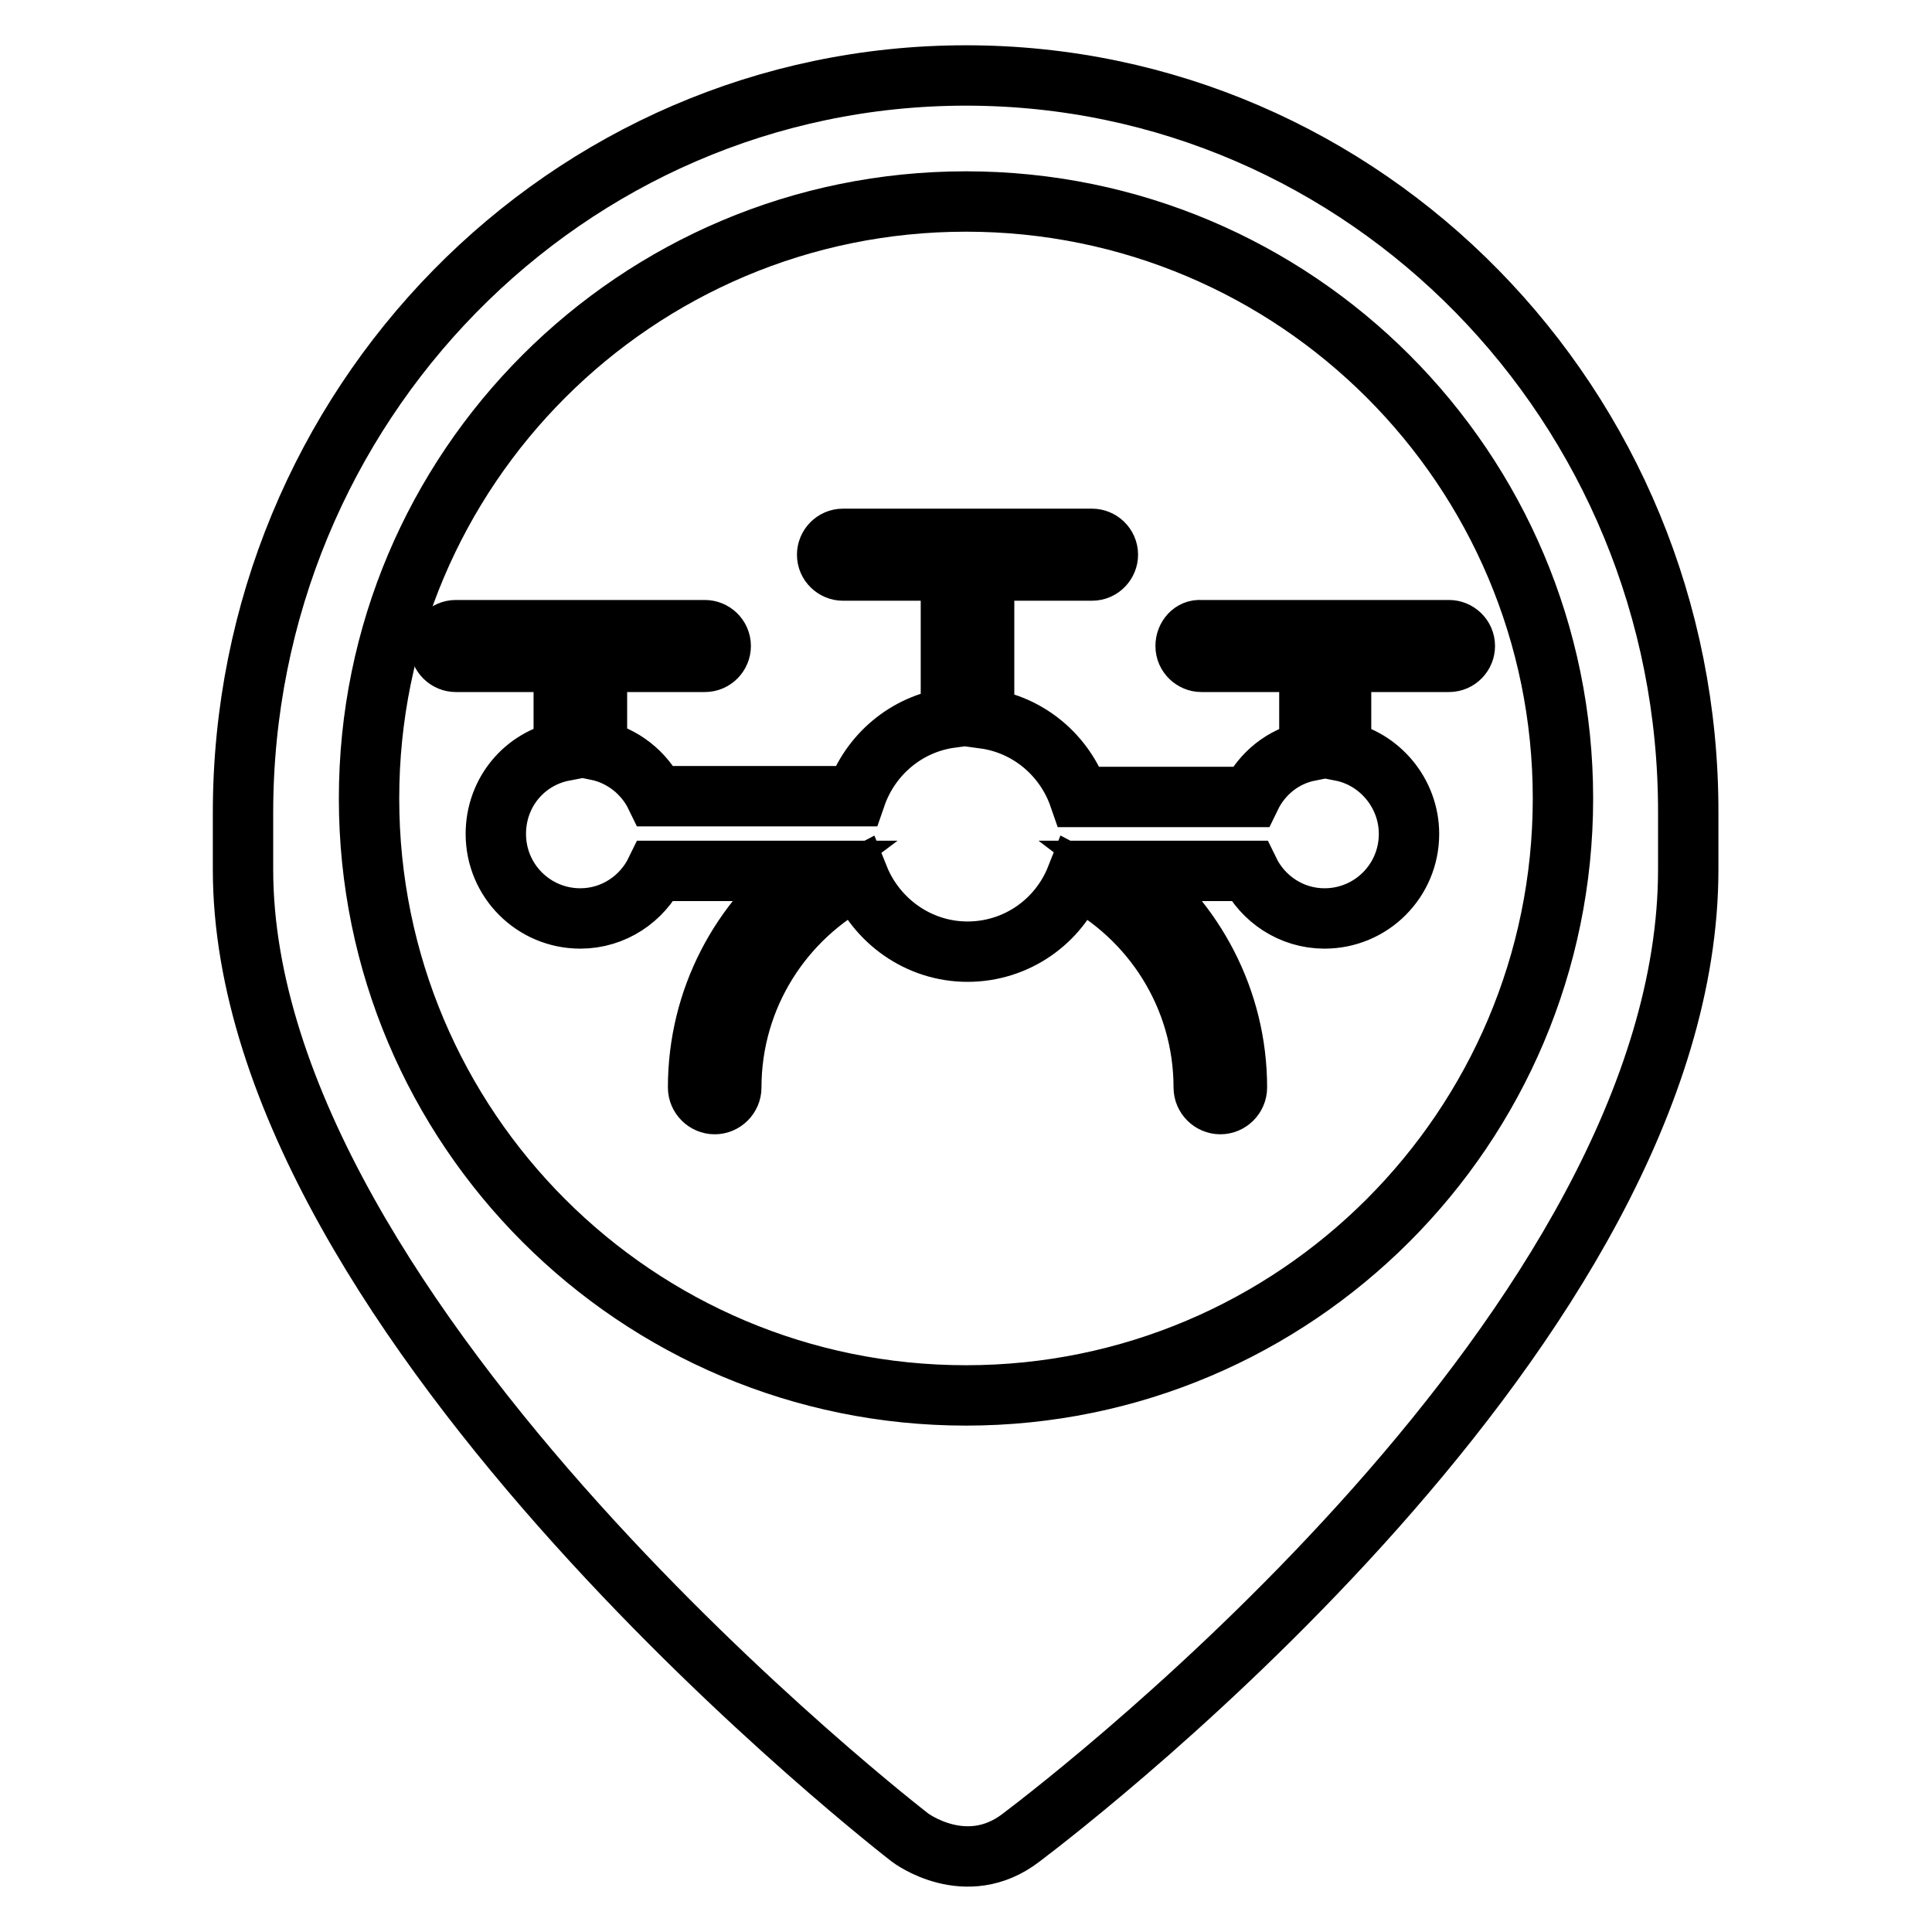
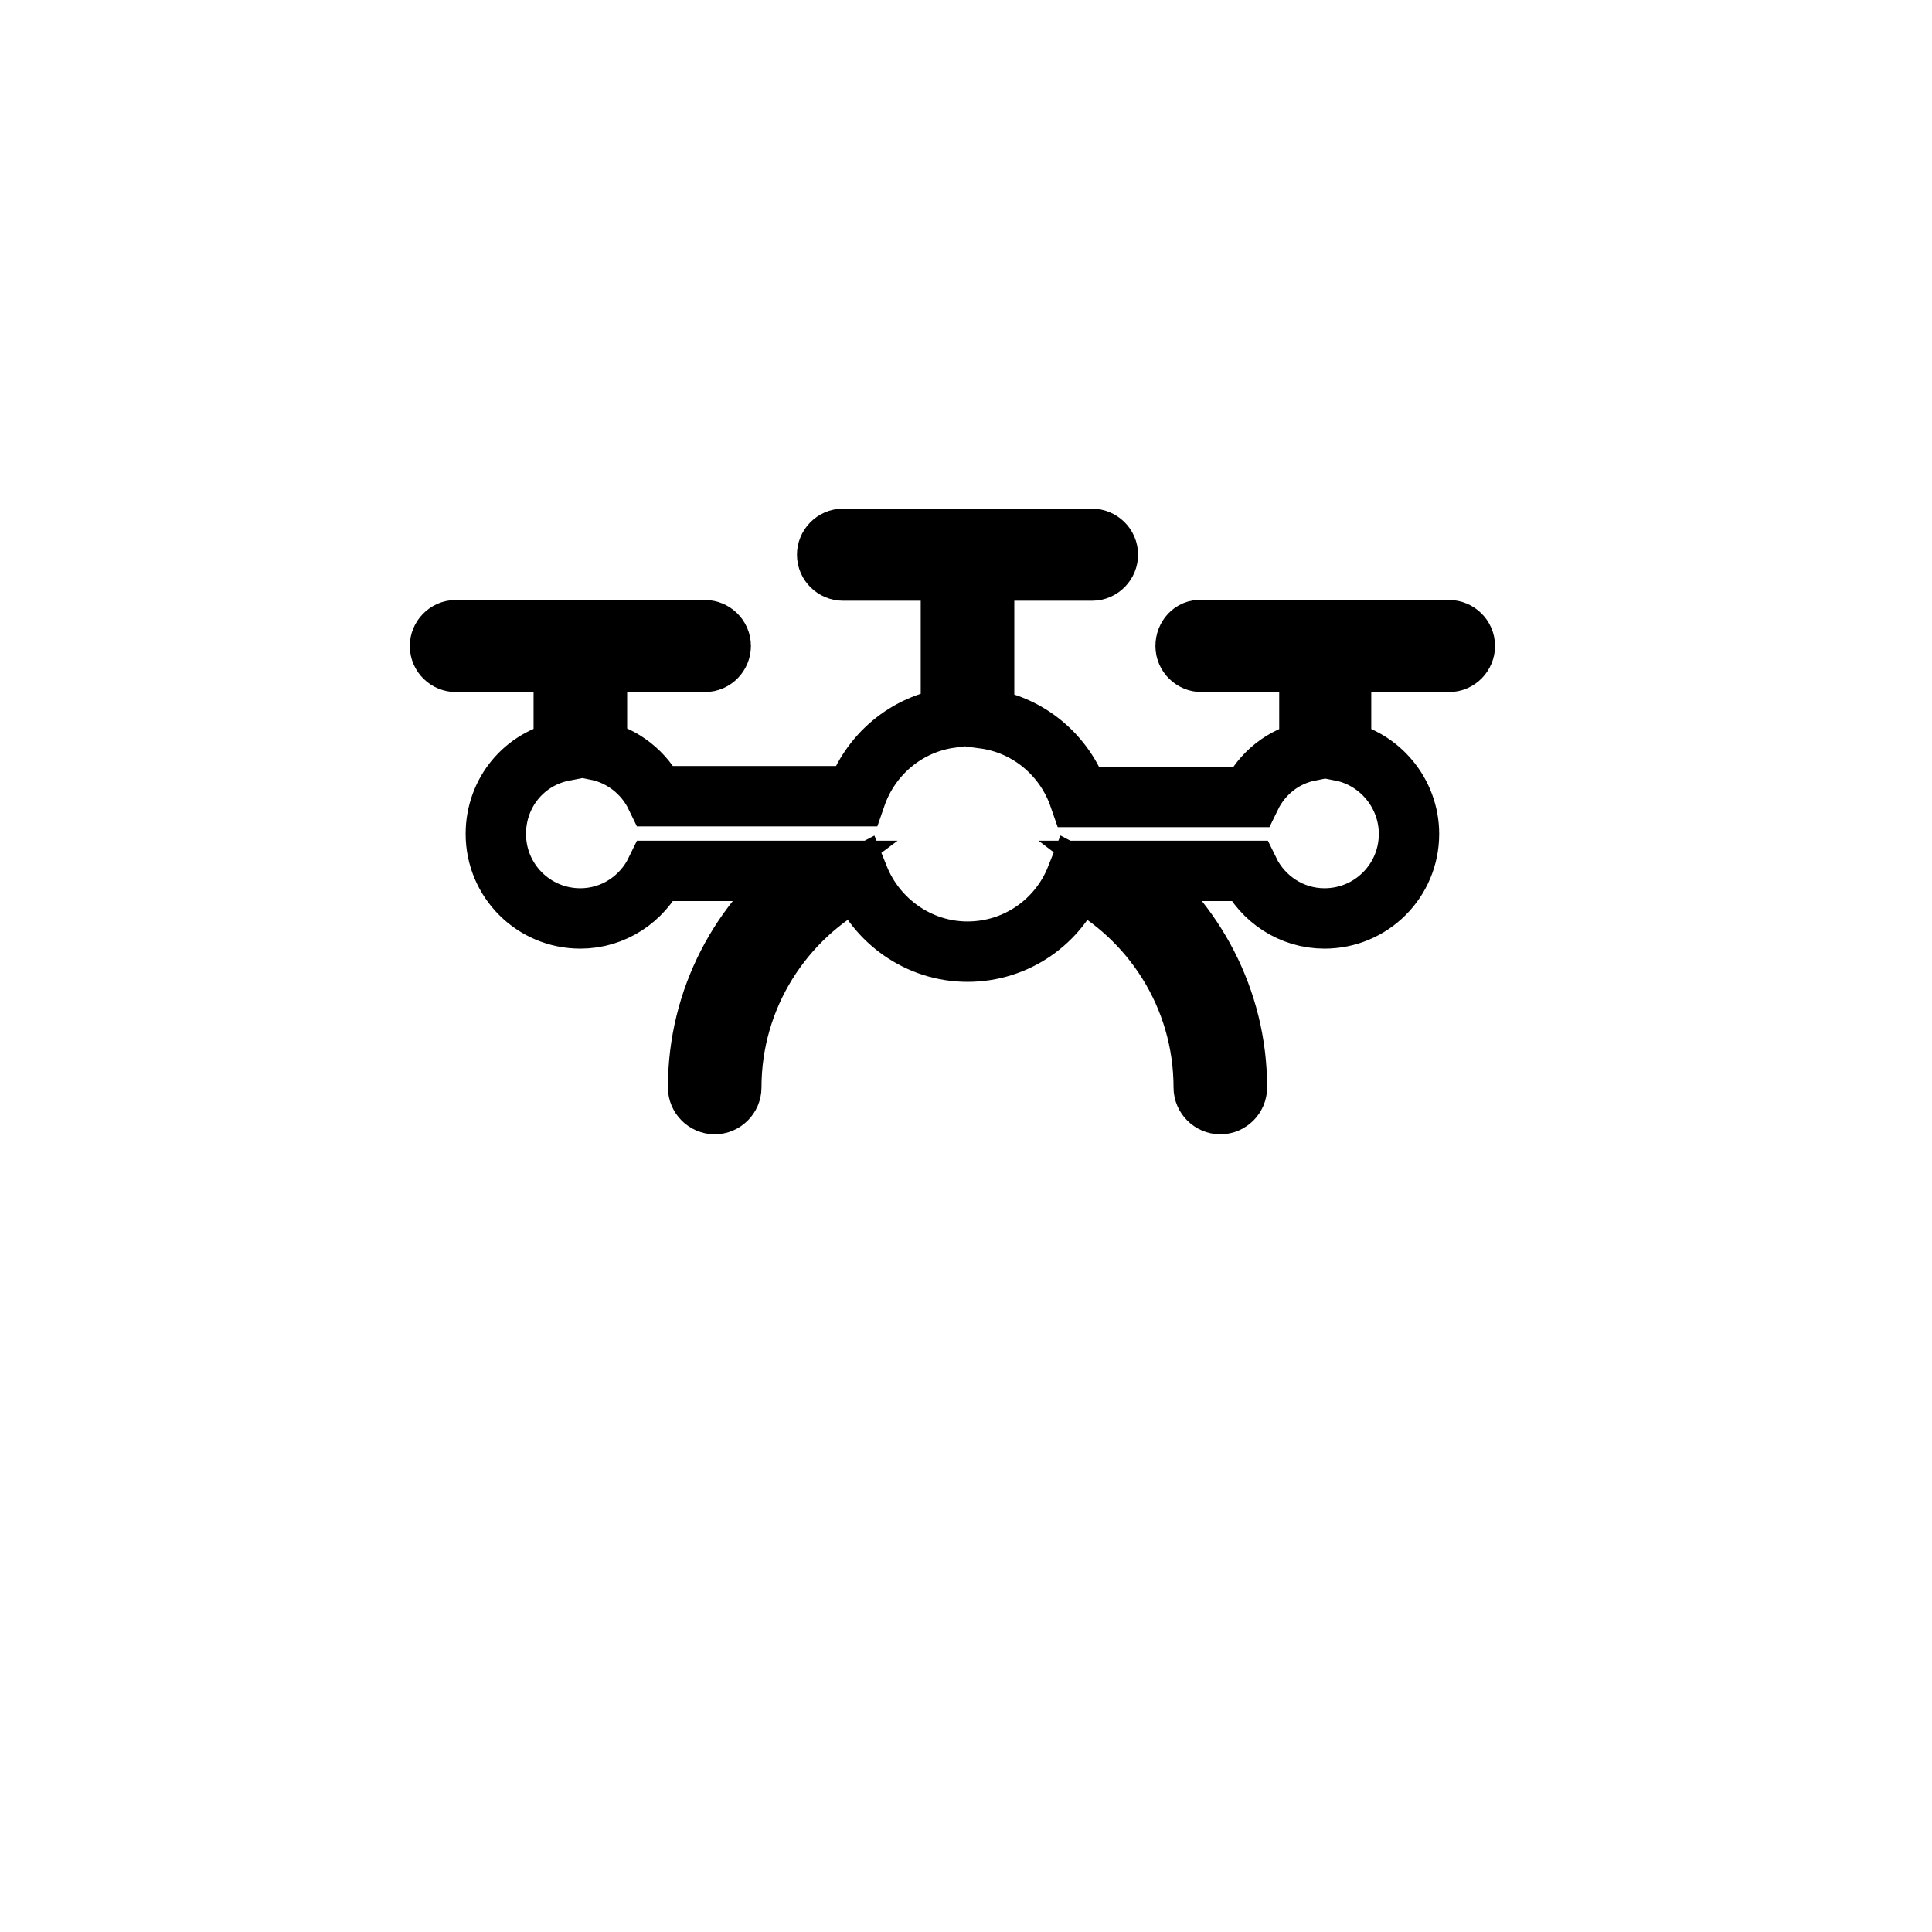
<svg xmlns="http://www.w3.org/2000/svg" version="1.1" x="0px" y="0px" viewBox="0 0 256 256" enable-background="new 0 0 256 256" xml:space="preserve">
  <g>
    <path stroke-width="8" fill-opacity="0" stroke="#000000" d="M157.1,85.6c0,1.2,1,2.1,2.1,2.1h14.3v11.8c-3.5,0.7-6.3,3-7.8,6.1H143c-1.9-5.5-6.7-9.6-12.6-10.4V75.6 h14.3c1.2,0,2.1-1,2.1-2.1c0-1.2-1-2.1-2.1-2.1h-33c-1.2,0-2.1,1-2.1,2.1c0,1.2,1,2.1,2.1,2.1h14.3v19.5 c-5.9,0.8-10.7,4.9-12.6,10.4H86.9c-1.5-3.1-4.4-5.4-7.8-6.1V87.7h14.3c1.2,0,2.1-1,2.1-2.1c0-1.2-1-2.1-2.1-2.1h-33 c-1.2,0-2.1,1-2.1,2.1c0,1.2,1,2.1,2.1,2.1h14.3v11.8c-5.2,1-9,5.5-9,11c0,6.2,5,11.2,11.2,11.2c4.4,0,8.2-2.6,10-6.3h20 c-8.7,6.5-14.4,16.9-14.4,28.7c0,1.2,1,2.2,2.2,2.2c1.2,0,2.2-1,2.2-2.2c0-12.1,6.9-22.6,16.9-27.8c2.3,5.7,7.9,9.8,14.4,9.8 s12.1-4,14.4-9.8c10,5.2,16.9,15.7,16.9,27.8c0,1.2,1,2.2,2.2,2.2c1.2,0,2.2-1,2.2-2.2c0-11.7-5.7-22.1-14.4-28.7h16 c1.8,3.7,5.6,6.3,10,6.3c6.2,0,11.2-5,11.2-11.2c0-5.4-3.9-10-9-11V87.7h14.3c1.2,0,2.1-1,2.1-2.1c0-1.2-1-2.1-2.1-2.1h-32.9 C158,83.4,157.1,84.4,157.1,85.6L157.1,85.6z" />
-     <path stroke-width="8" fill-opacity="0" stroke="#000000" d="M128,10c-52.9,0-95.8,43.7-95.8,97.7v7.5c0,60.2,88.4,128.3,88.4,128.3s7.4,5.6,14.7,0 c7.4-5.6,88.4-68.1,88.4-128.3v-7.5C223.8,53.7,180.9,10,128,10z M128,184.9c-43.7,0-79.1-35.4-79.1-79.1 c0-43.7,35.4-79.1,79.1-79.1c43.7,0,79.1,35.4,79.1,79.1C207.1,149.4,171.7,184.9,128,184.9z" />
  </g>
</svg>